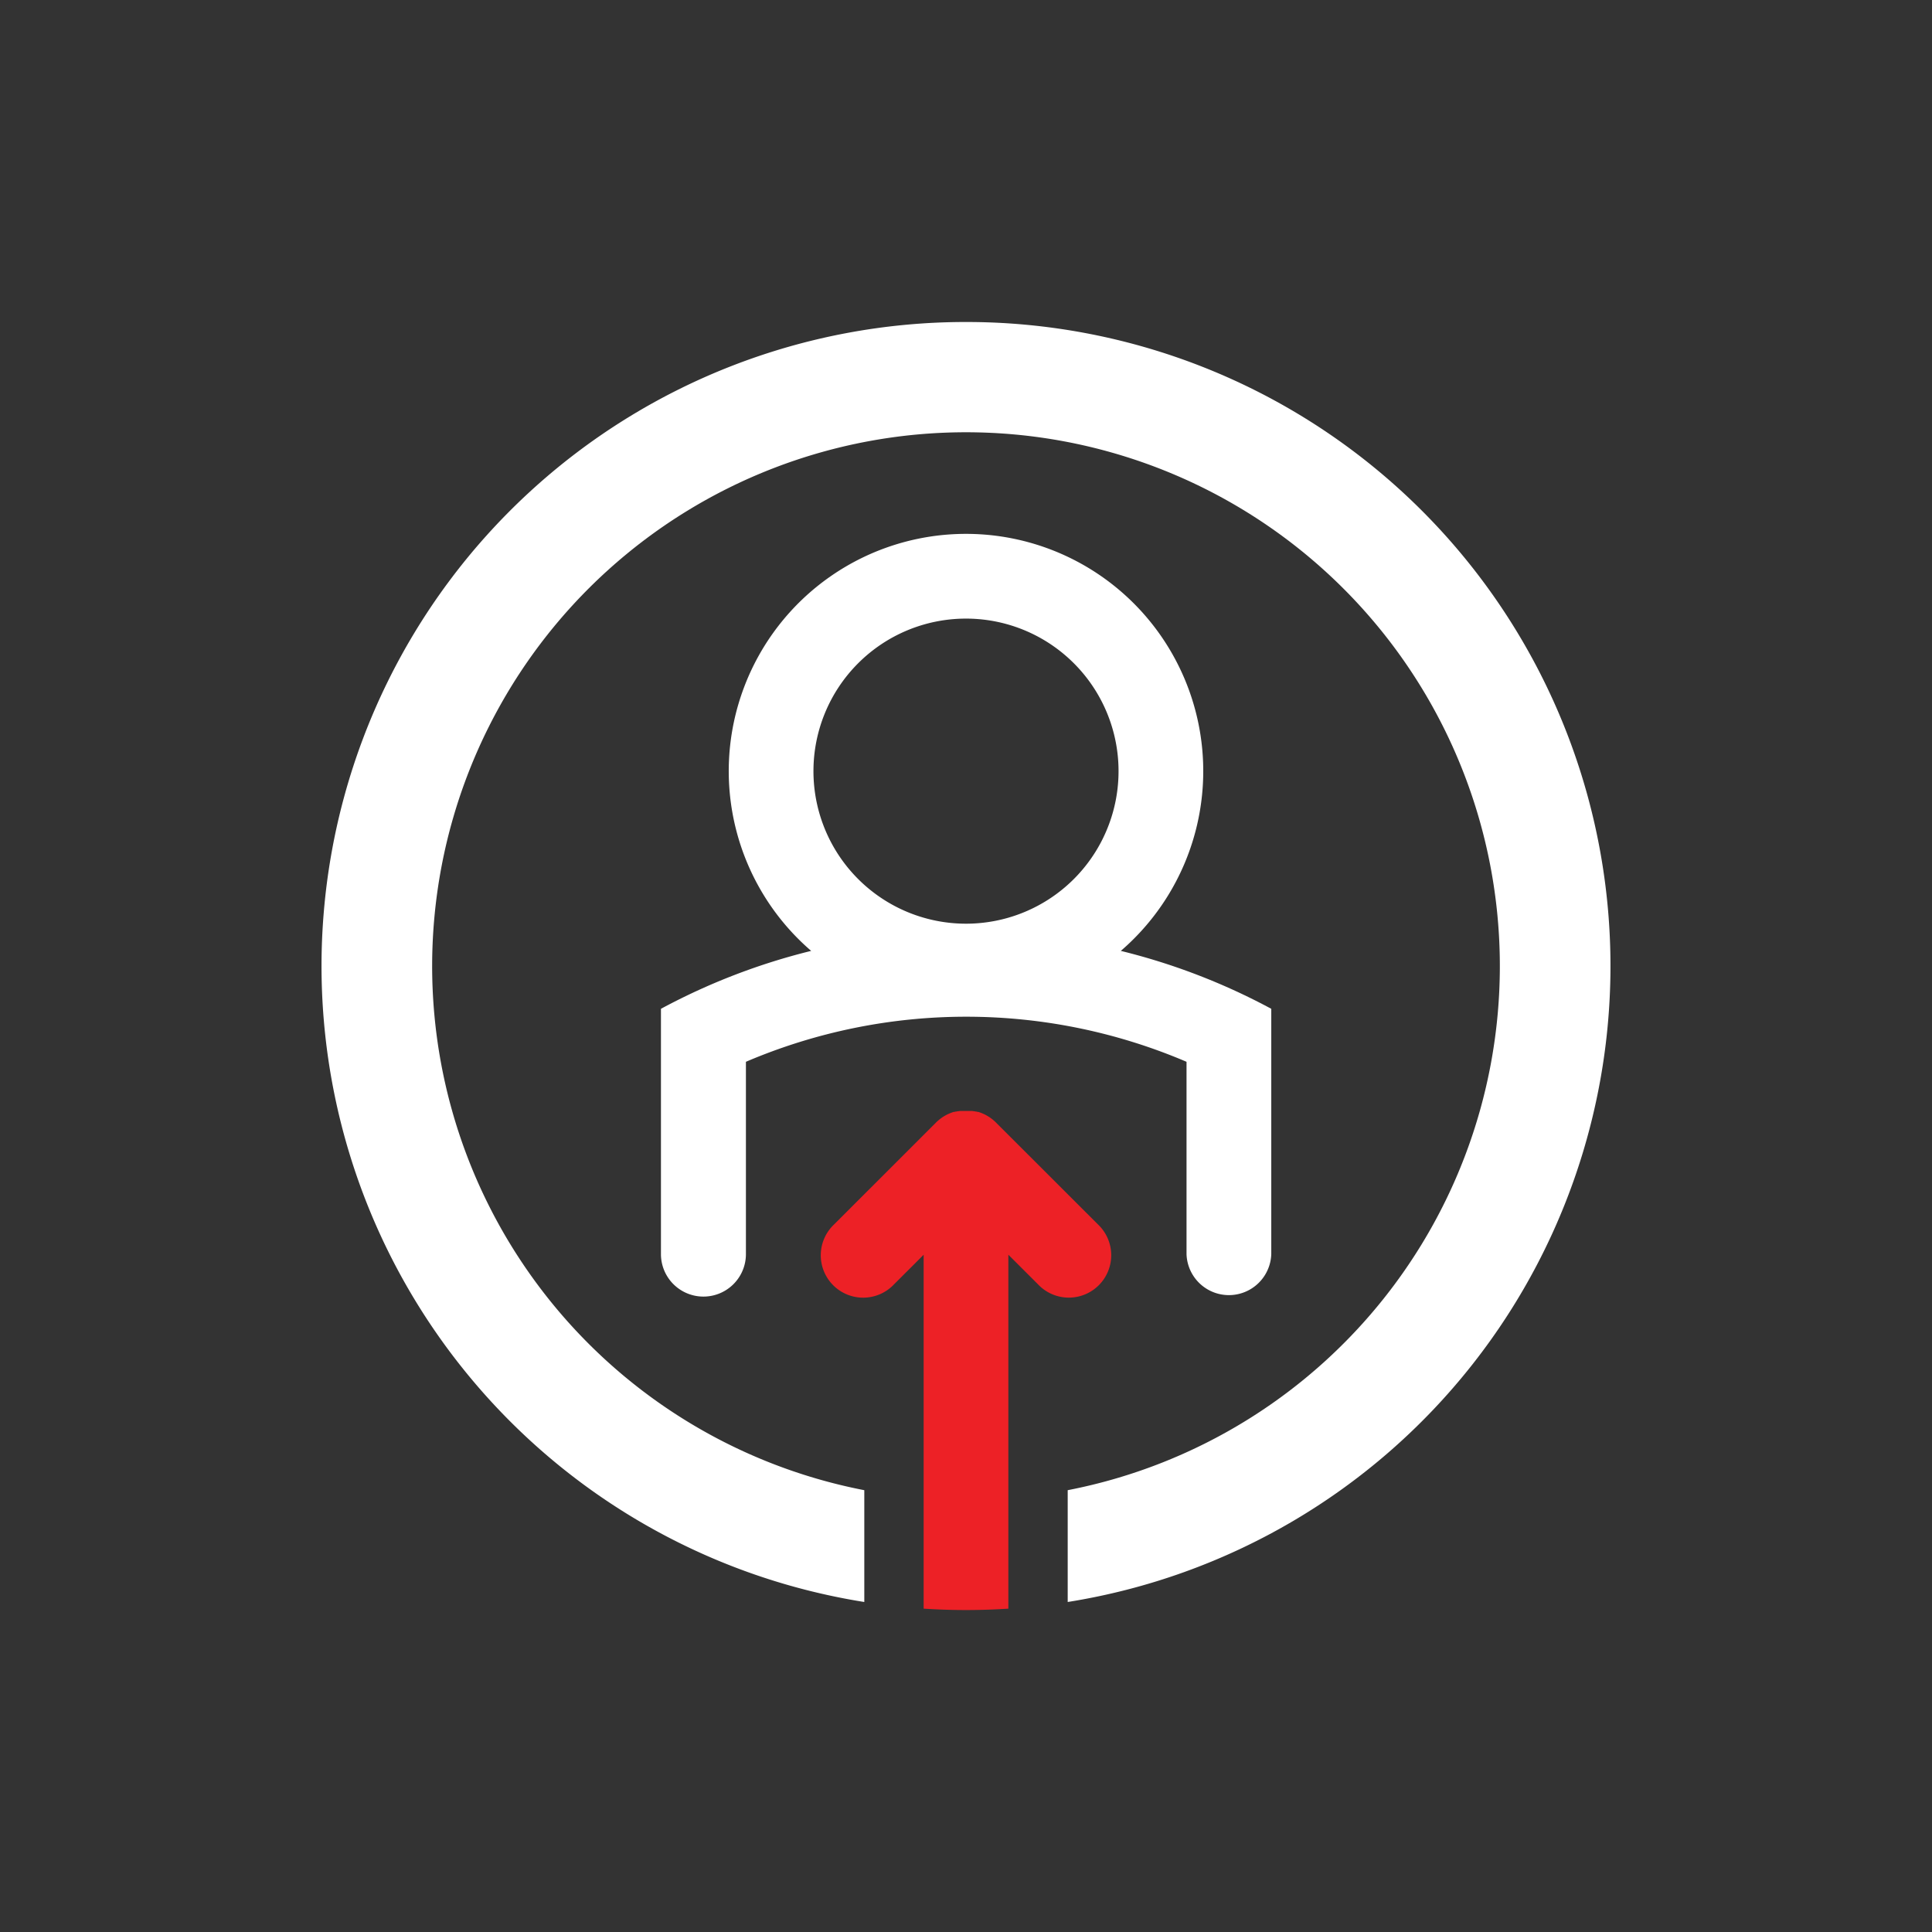
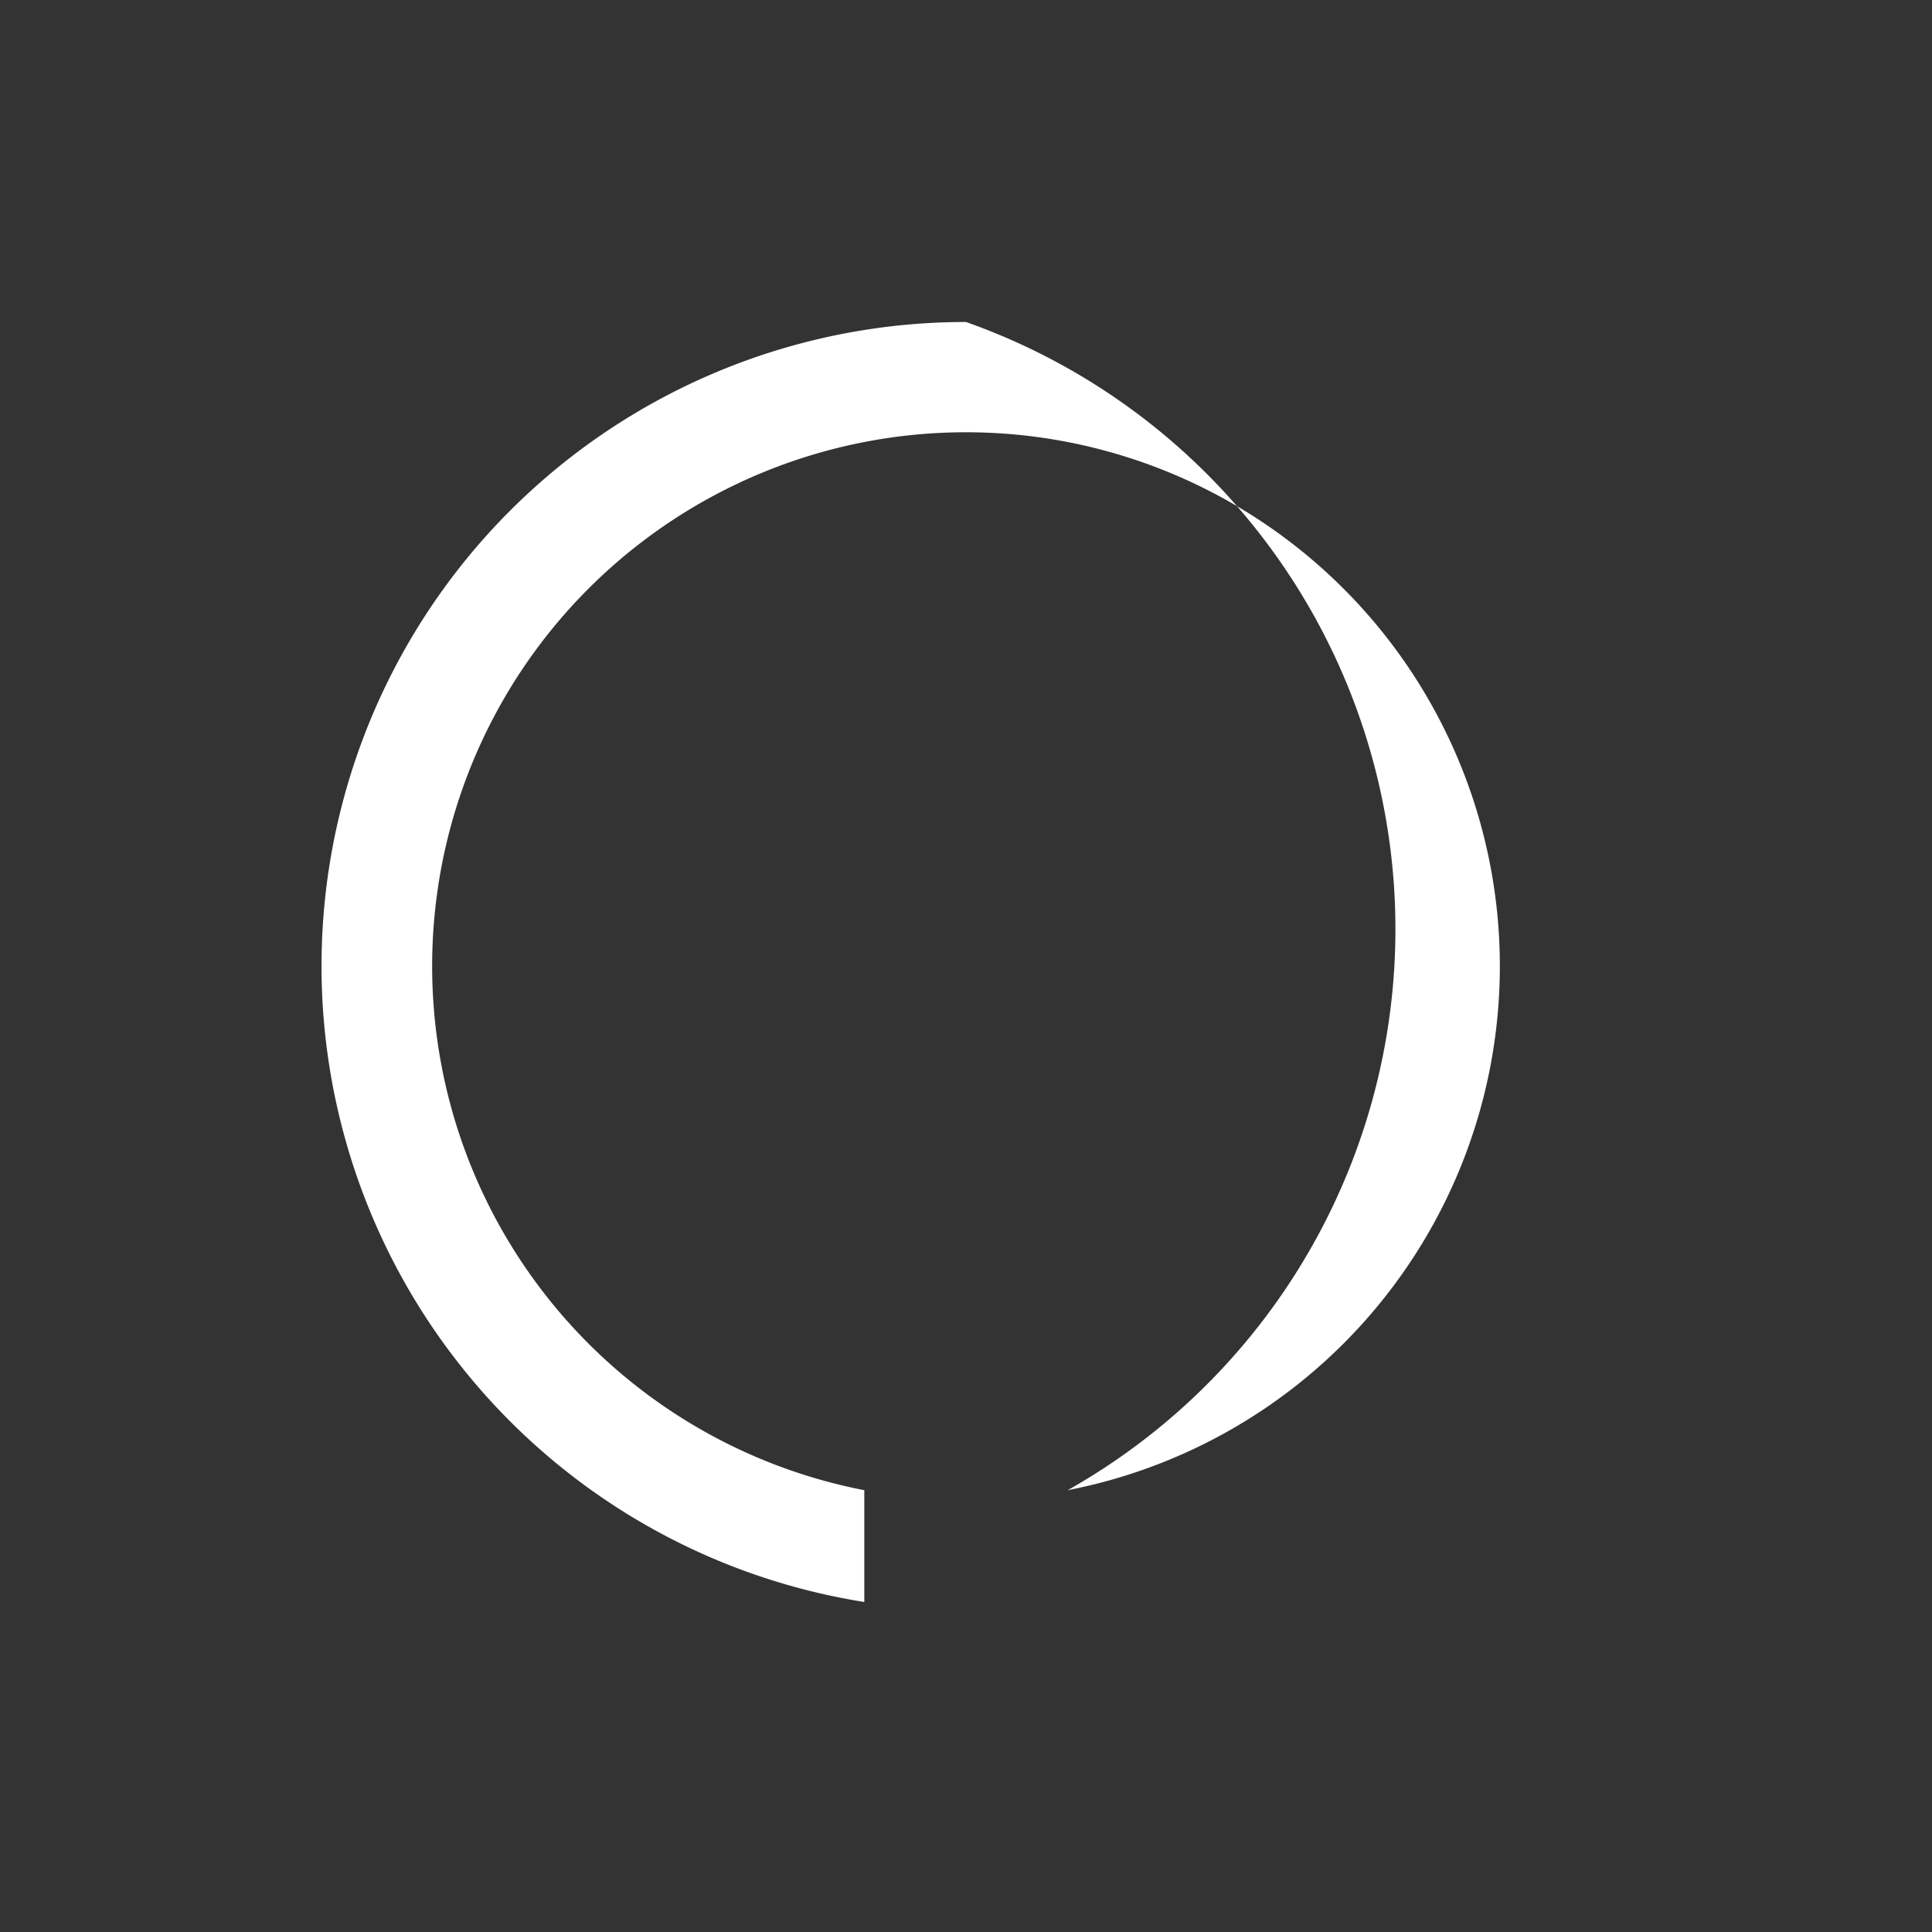
<svg xmlns="http://www.w3.org/2000/svg" id="ICON" viewBox="0 0 432 432">
  <rect x="0" y="0" width="432" height="432" fill="#333333" stroke="none" />
  <defs>
    <style>.cls-1{fill:#fff;}.cls-2{fill:#fff;}.cls-3{fill:#ed2126;}</style>
  </defs>
-   <path class="cls-1" d="M250.62,212.62a53.05,53.05,0,1,0-69.24,0,142.83,142.83,0,0,0-33.59,12.95v54.85a9.48,9.48,0,0,0,19,0v-43a125.4,125.4,0,0,1,98.52,0v43a9.48,9.48,0,0,0,18.95,0V225.57A142.83,142.83,0,0,0,250.62,212.62ZM216,138.32a34.11,34.11,0,1,1-34.11,34.1A34.11,34.11,0,0,1,216,138.32Z" />
-   <path class="cls-2" d="M216,72a144,144,0,0,0-22.74,286.21v-25a119.37,119.37,0,1,1,45.48,0v25A144,144,0,0,0,216,72Z" />
-   <path class="cls-3" d="M245.48,273.76,222.7,251c-.11-.12-.22-.22-.34-.33l-.17-.14-.18-.16-.22-.17-.14-.11-.25-.18-.13-.09a2.26,2.26,0,0,0-.26-.16l-.13-.09-.26-.14-.14-.09-.25-.12-.17-.09-.23-.1-.2-.09-.21-.08-.23-.09-.18-.06-.27-.09-.16,0-.29-.08-.15,0-.3-.07-.15,0-.3-.05-.18,0-.28,0-.24,0-.22,0h-.94l-.22,0-.24,0-.28,0-.18,0-.3.05-.15,0-.3.07-.15,0-.29.08-.16,0-.27.09-.18.06-.23.09-.21.08-.2.09-.23.1-.17.09-.25.12-.14.09-.26.14-.13.09a2.26,2.26,0,0,0-.26.16l-.13.09-.25.18-.14.11-.22.17-.18.16-.17.14c-.12.11-.23.21-.34.33l-22.78,22.77a9.48,9.48,0,1,0,13.4,13.4l6.61-6.6v79.13c3.13.2,6.29.31,9.47.31s6.34-.11,9.47-.31V280.56l6.61,6.6a9.48,9.48,0,1,0,13.4-13.4Z" />
+   <path class="cls-2" d="M216,72a144,144,0,0,0-22.74,286.21v-25a119.37,119.37,0,1,1,45.48,0A144,144,0,0,0,216,72Z" />
</svg>